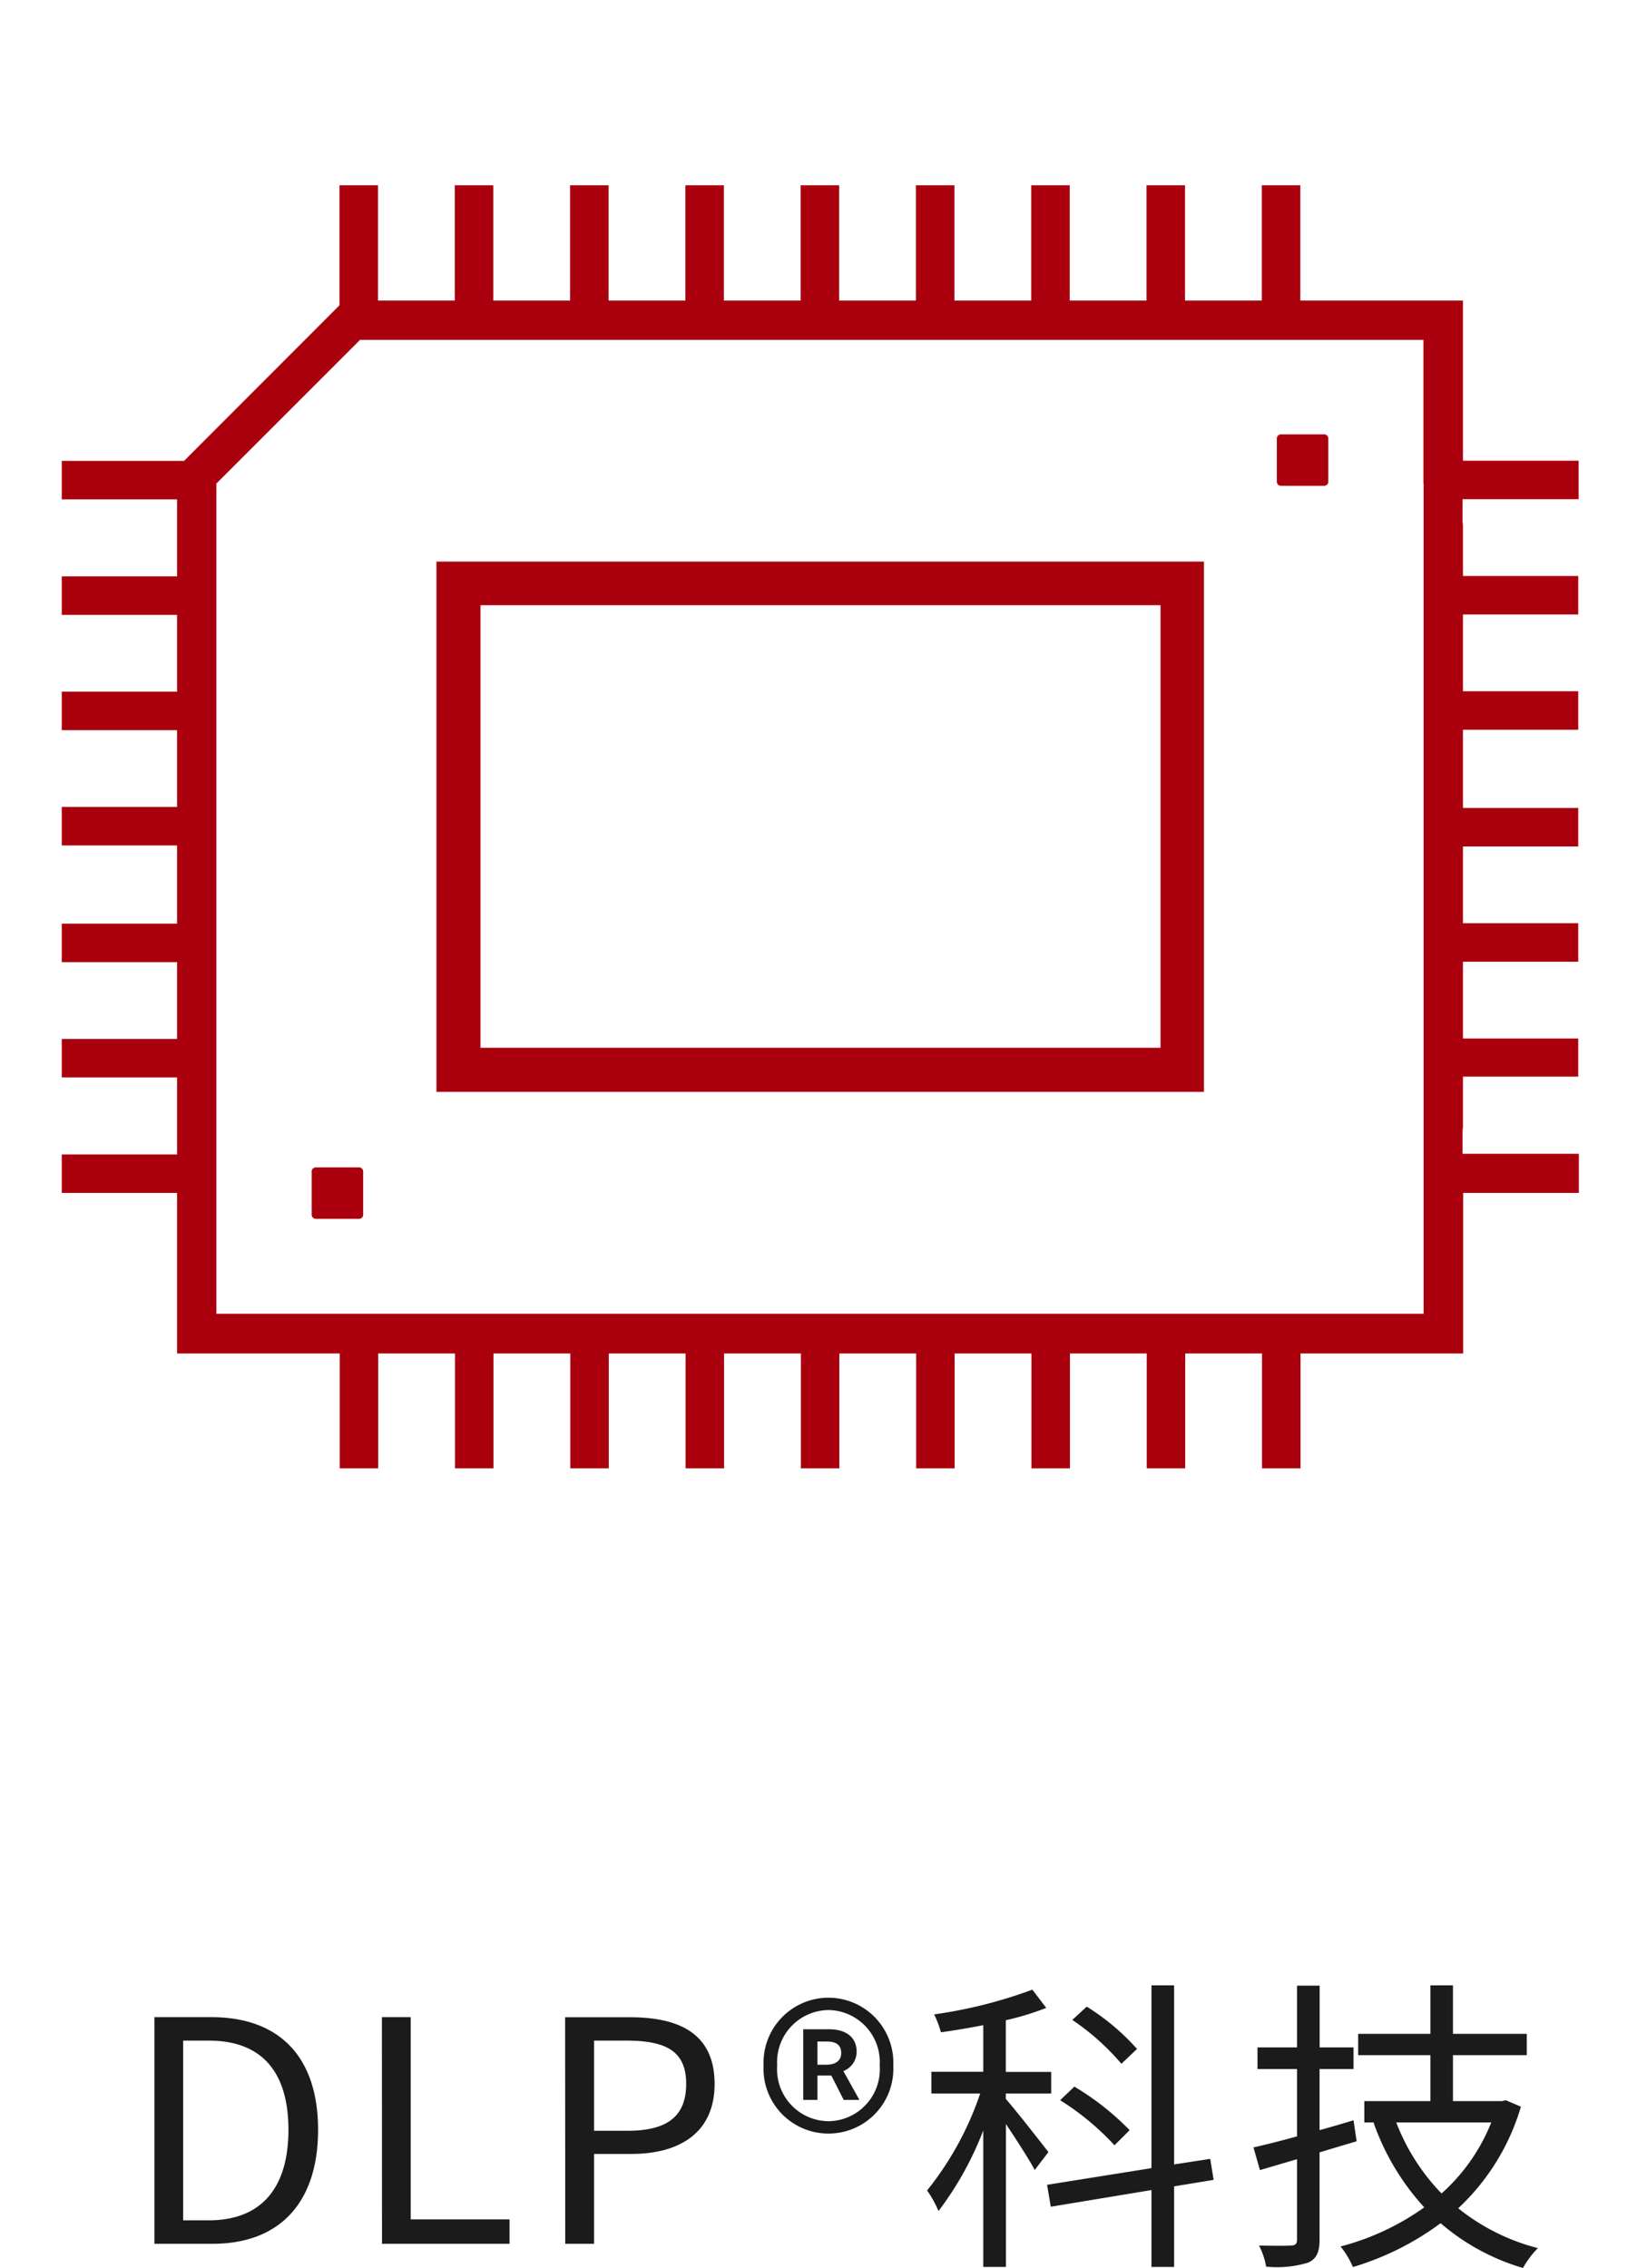
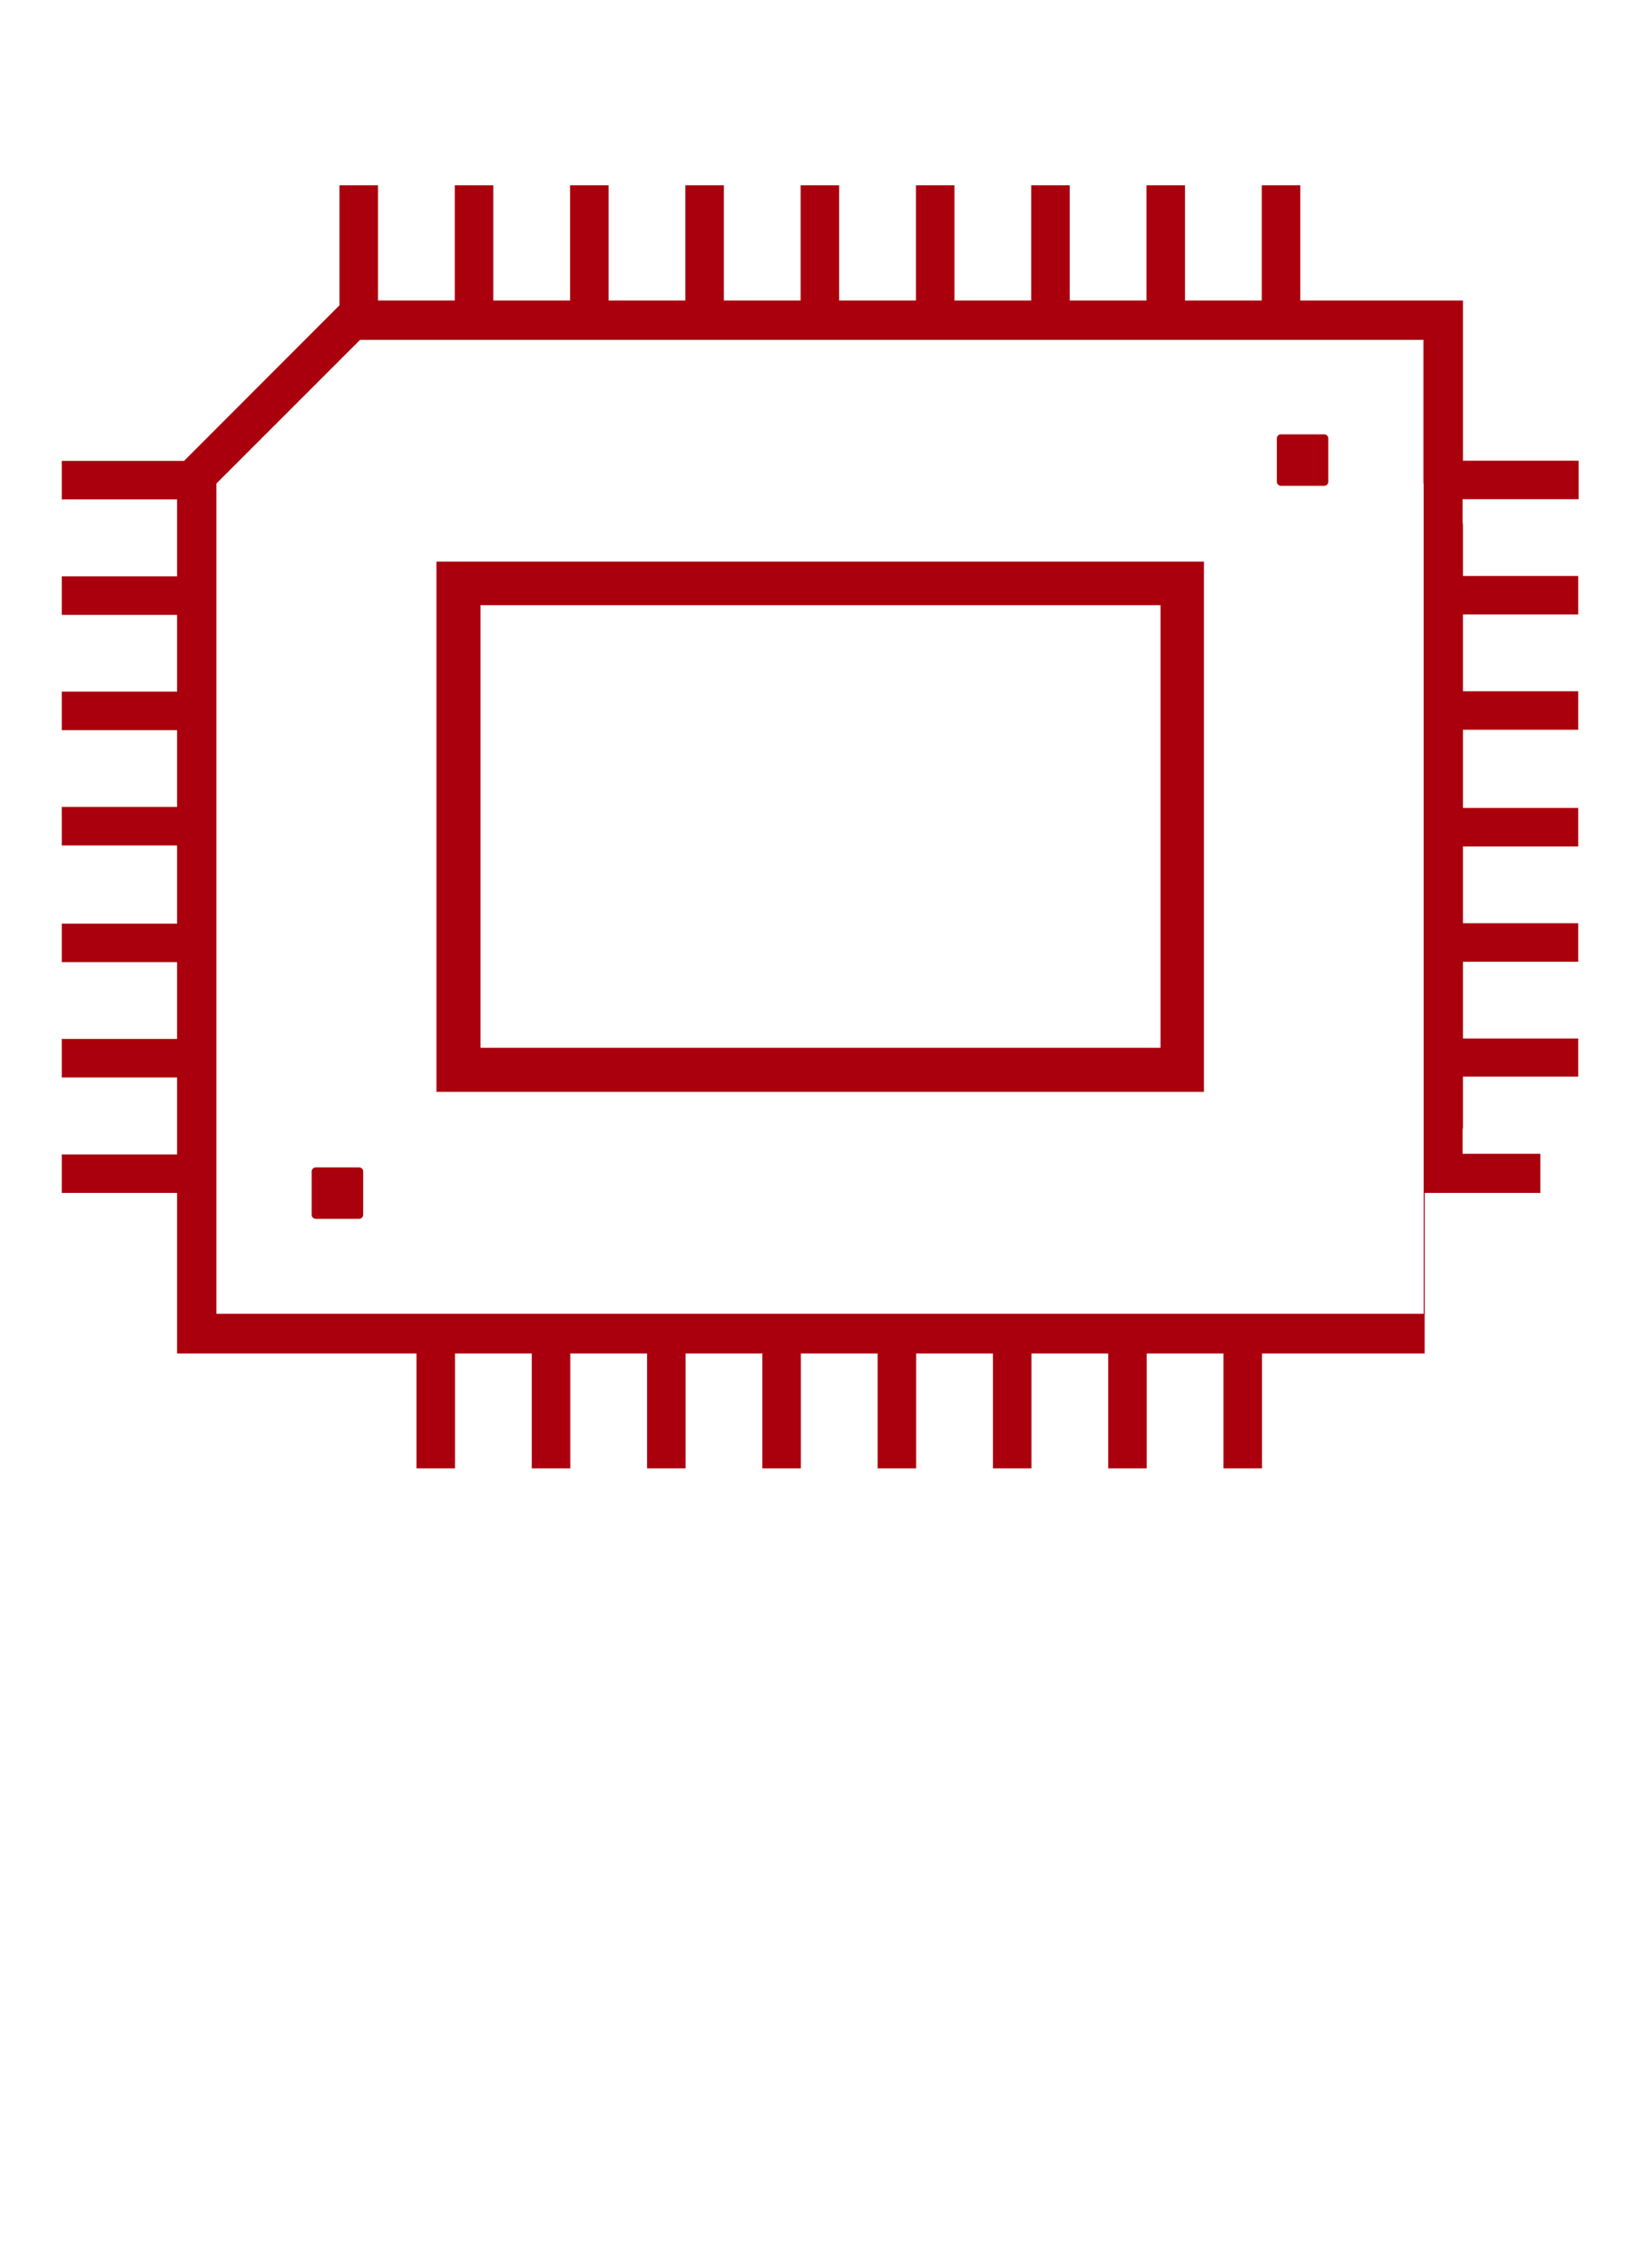
<svg xmlns="http://www.w3.org/2000/svg" width="80" height="110.17" viewBox="0 0 80 110.17">
  <g transform="translate(-349 -933)">
    <g transform="translate(-133 -174)">
-       <path d="M61.98,18.45h-2.1a.2.2,0,0,0-.2.2v2.1a.2.2,0,0,0,.2.2h2.1a.2.2,0,0,0,.2-.2v-2.1a.2.2,0,0,0-.2-.2ZM15.1,54.06H13a.2.2,0,0,0-.2.2v2.1a.2.2,0,0,0,.2.2h2.1a.2.2,0,0,0,.2-.2v-2.1a.2.2,0,0,0-.2-.2ZM74.34,21.6V19.73H68.72V11.95h-7.9V6.35H58.95v5.6H55.22V6.35H53.35v5.6H49.62V6.35H47.75v5.6H44.02V6.35H42.15v5.6H38.42V6.35H36.55v5.6H32.82V6.35H30.95v5.6H27.22V6.35H25.35v5.6H21.62V6.35H19.75v5.6H16.02V6.35H14.15v5.83L6.6,19.74H.66v1.87h5.6v3.74H.66v1.87h5.6v3.73H.66v1.87h5.6v3.73H.66v1.87h5.6v3.8H.66v1.87h5.6v3.73H.66v1.87h5.6v3.74H.66V55.3h5.6v7.8h7.9v5.58h1.87V63.1h3.73v5.58h1.87V63.1h3.73v5.58h1.87V63.1h3.73v5.58h1.87V63.1h3.73v5.58h1.87V63.1h3.73v5.58h1.87V63.1h3.73v5.58h1.87V63.1h3.73v5.58h1.87V63.1h3.73v5.58h1.87V63.1h7.9V55.3h5.62V53.4H68.7V52.3c0-.07.02-.15.02-.22V49.65h5.6V47.8h-5.6V44.07h5.6V42.2h-5.6V38.47h5.6V36.6h-5.6V32.8h5.6V30.93h-5.6V27.2h5.6V25.33h-5.6V22.9a1.636,1.636,0,0,0-.02-.22V21.6h5.63Zm-7.53-.76V61.17H8.17V20.84l6.98-6.98H66.8v6.98Zm-47.95,3.8V50.39H56.14V24.63H18.86ZM21,48.25V26.75H54.03v21.5Z" transform="translate(484.34 1109.65)" fill="#aa000d" />
+       <path d="M61.98,18.45h-2.1a.2.2,0,0,0-.2.2v2.1a.2.2,0,0,0,.2.2h2.1a.2.2,0,0,0,.2-.2v-2.1a.2.2,0,0,0-.2-.2ZM15.1,54.06H13a.2.2,0,0,0-.2.2v2.1a.2.2,0,0,0,.2.2h2.1a.2.2,0,0,0,.2-.2v-2.1a.2.2,0,0,0-.2-.2ZM74.34,21.6V19.73H68.72V11.95h-7.9V6.35H58.95v5.6H55.22V6.35H53.35v5.6H49.62V6.35H47.75v5.6H44.02V6.35H42.15v5.6H38.42V6.35H36.55v5.6H32.82V6.35H30.95v5.6H27.22V6.35H25.35v5.6H21.62V6.35H19.75v5.6H16.02V6.35H14.15v5.83L6.6,19.74H.66v1.87h5.6v3.74H.66v1.87h5.6v3.73H.66v1.87h5.6v3.73H.66v1.87h5.6v3.8H.66v1.87h5.6v3.73H.66v1.87h5.6v3.74H.66V55.3h5.6v7.8h7.9v5.58V63.1h3.73v5.58h1.87V63.1h3.73v5.58h1.87V63.1h3.73v5.58h1.87V63.1h3.73v5.58h1.87V63.1h3.73v5.58h1.87V63.1h3.73v5.58h1.87V63.1h3.73v5.58h1.87V63.1h3.73v5.58h1.87V63.1h7.9V55.3h5.62V53.4H68.7V52.3c0-.07.02-.15.02-.22V49.65h5.6V47.8h-5.6V44.07h5.6V42.2h-5.6V38.47h5.6V36.6h-5.6V32.8h5.6V30.93h-5.6V27.2h5.6V25.33h-5.6V22.9a1.636,1.636,0,0,0-.02-.22V21.6h5.63Zm-7.53-.76V61.17H8.17V20.84l6.98-6.98H66.8v6.98Zm-47.95,3.8V50.39H56.14V24.63H18.86ZM21,48.25V26.75H54.03v21.5Z" transform="translate(484.34 1109.65)" fill="#aa000d" />
      <rect width="80" height="80" transform="translate(482 1107)" fill="none" />
    </g>
-     <path d="M1.5,0H4.32C7.635,0,9.45-2.055,9.45-5.535S7.635-11.01,4.26-11.01H1.5ZM2.895-1.14V-9.87H4.14c2.6,0,3.87,1.545,3.87,4.335C8.01-2.76,6.735-1.14,4.14-1.14ZM12.555,0H18.75V-1.185h-4.8V-11.01h-1.4Zm8.9,0h1.4V-4.365H24.66c2.415,0,4.05-1.08,4.05-3.4,0-2.4-1.65-3.24-4.11-3.24H21.45Zm1.4-5.49V-9.87H24.42c1.935,0,2.91.51,2.91,2.1,0,1.575-.915,2.28-2.85,2.28Zm11.385.135a3.149,3.149,0,0,0,3.15-3.3,3.158,3.158,0,0,0-3.15-3.3,3.158,3.158,0,0,0-3.15,3.3A3.149,3.149,0,0,0,34.23-5.355Zm0-.6a2.52,2.52,0,0,1-2.49-2.7,2.529,2.529,0,0,1,2.49-2.7,2.529,2.529,0,0,1,2.49,2.7A2.52,2.52,0,0,1,34.23-5.955ZM33.015-6.99h.69V-8.175h.675l.6,1.185h.765l-.78-1.4a1.011,1.011,0,0,0,.645-.93c0-.8-.63-1.1-1.32-1.1H33.015Zm.69-1.71V-9.825h.465c.51,0,.69.225.69.555,0,.375-.27.57-.72.57ZM49.23-9.465a11.106,11.106,0,0,0-2.445-2.055l-.7.645a11.71,11.71,0,0,1,2.385,2.13ZM48.87-5.52a13.085,13.085,0,0,0-2.685-2.115l-.69.66a12.88,12.88,0,0,1,2.64,2.19ZM44.925-4.455c-.315-.405-1.6-2.055-2.07-2.58V-7.3H45.06v-1.05H42.855V-10.86a13.313,13.313,0,0,0,1.965-.6l-.675-.885a22.749,22.749,0,0,1-4.77,1.2,5.154,5.154,0,0,1,.33.87c.66-.09,1.365-.21,2.055-.345v2.265H39.24V-7.3h2.37a15.262,15.262,0,0,1-2.58,4.71,5.043,5.043,0,0,1,.555,1A15.881,15.881,0,0,0,41.76-5.505v6.63h1.1V-5.82c.51.765,1.14,1.74,1.4,2.235Zm8.025,1.35-.165-1.02-1.755.27v-8.7h-1.1v8.88l-5.07.81.18,1.065,4.89-.81V1.125h1.1V-2.79ZM59.745-6c-.54.165-1.11.33-1.65.48V-8.49h1.65V-9.54H58.1v-3H57v3H55.08v1.05H57v3.27c-.795.225-1.515.4-2.115.54l.315,1.1L57-4.11V-.2c0,.21-.09.285-.3.285-.18.015-.825.015-1.545,0A3.566,3.566,0,0,1,55.5,1.11,5.2,5.2,0,0,0,57.54.915c.39-.18.555-.48.555-1.11V-4.44c.585-.18,1.2-.36,1.8-.54Zm6.69.105a9.147,9.147,0,0,1-2.415,3.45,10.22,10.22,0,0,1-2.2-3.45Zm.705-1.08-.18.045H64.575V-9.165H68.16V-10.2H64.575v-2.355H63.48V-10.2H59.97v1.035h3.51V-6.93H60.27v1.035h.495l-.045.015a11.96,11.96,0,0,0,2.46,4.11,12.316,12.316,0,0,1-4.065,1.9,4.247,4.247,0,0,1,.6,1A13.723,13.723,0,0,0,63.975-1a10.77,10.77,0,0,0,4,2.175A4.591,4.591,0,0,1,68.7.21a10.22,10.22,0,0,1-3.87-1.935A10.975,10.975,0,0,0,67.875-6.66Z" transform="translate(355 1042)" fill="#1b1b1b" />
  </g>
</svg>